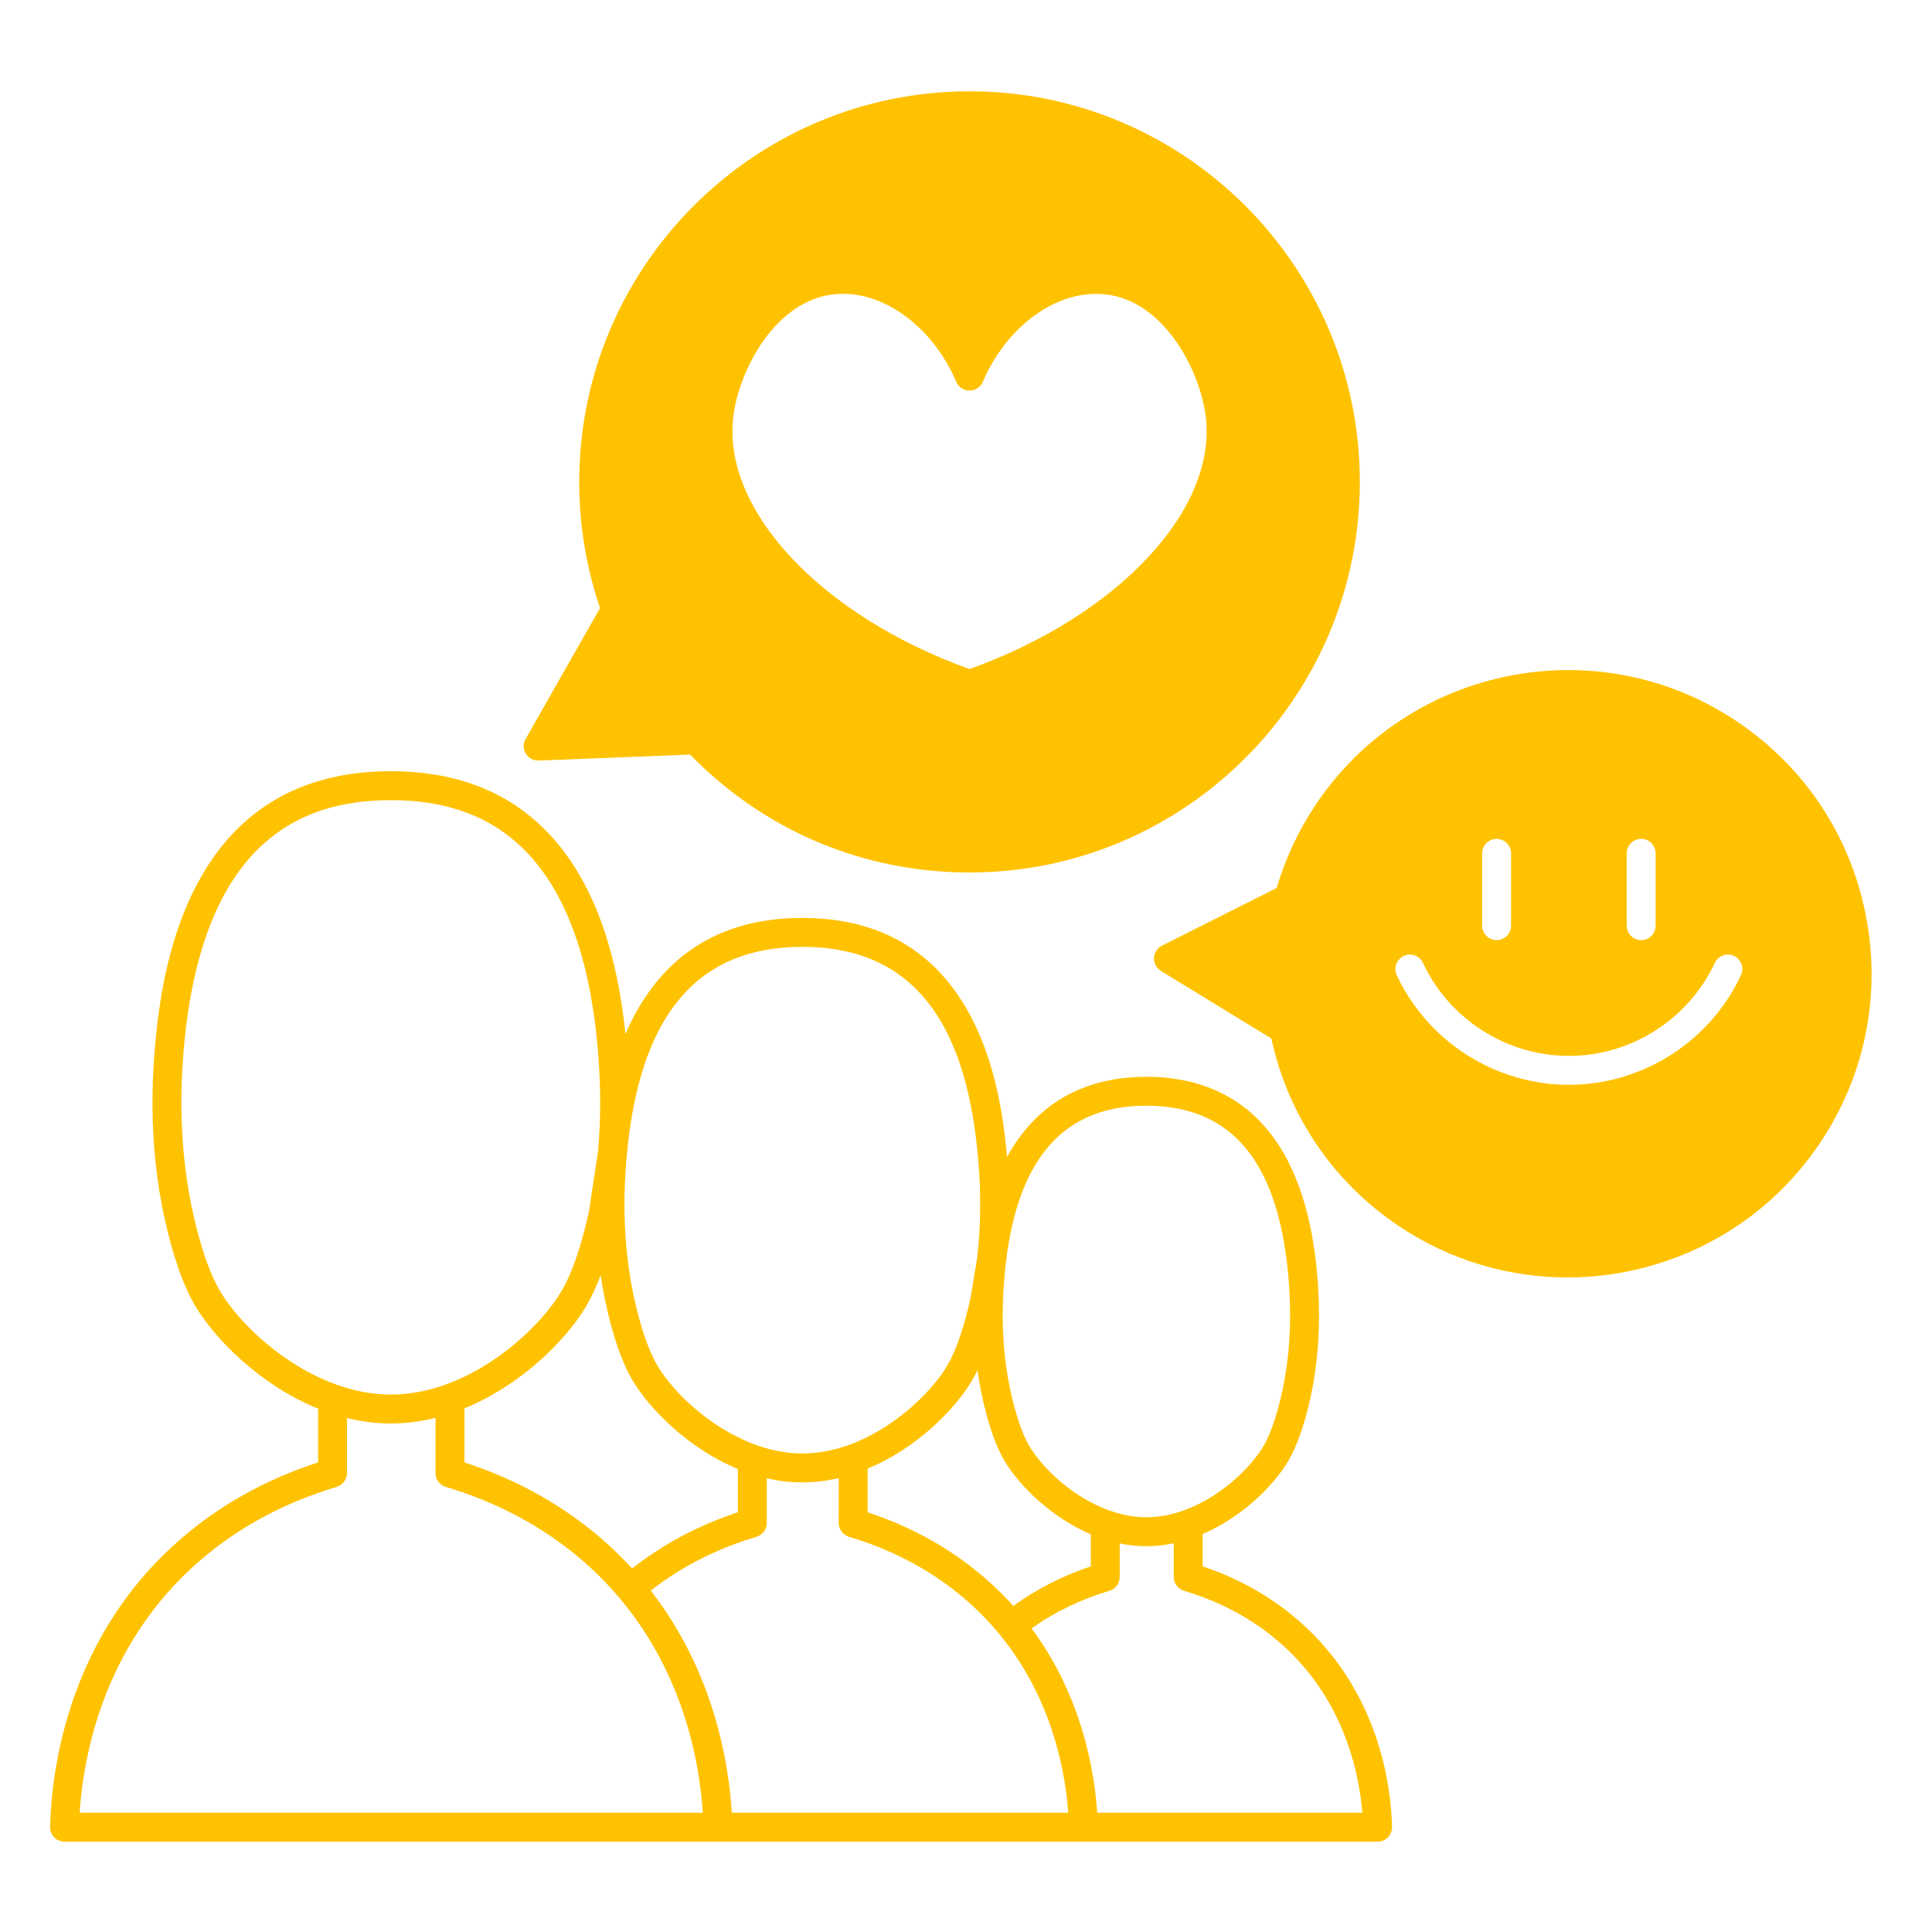
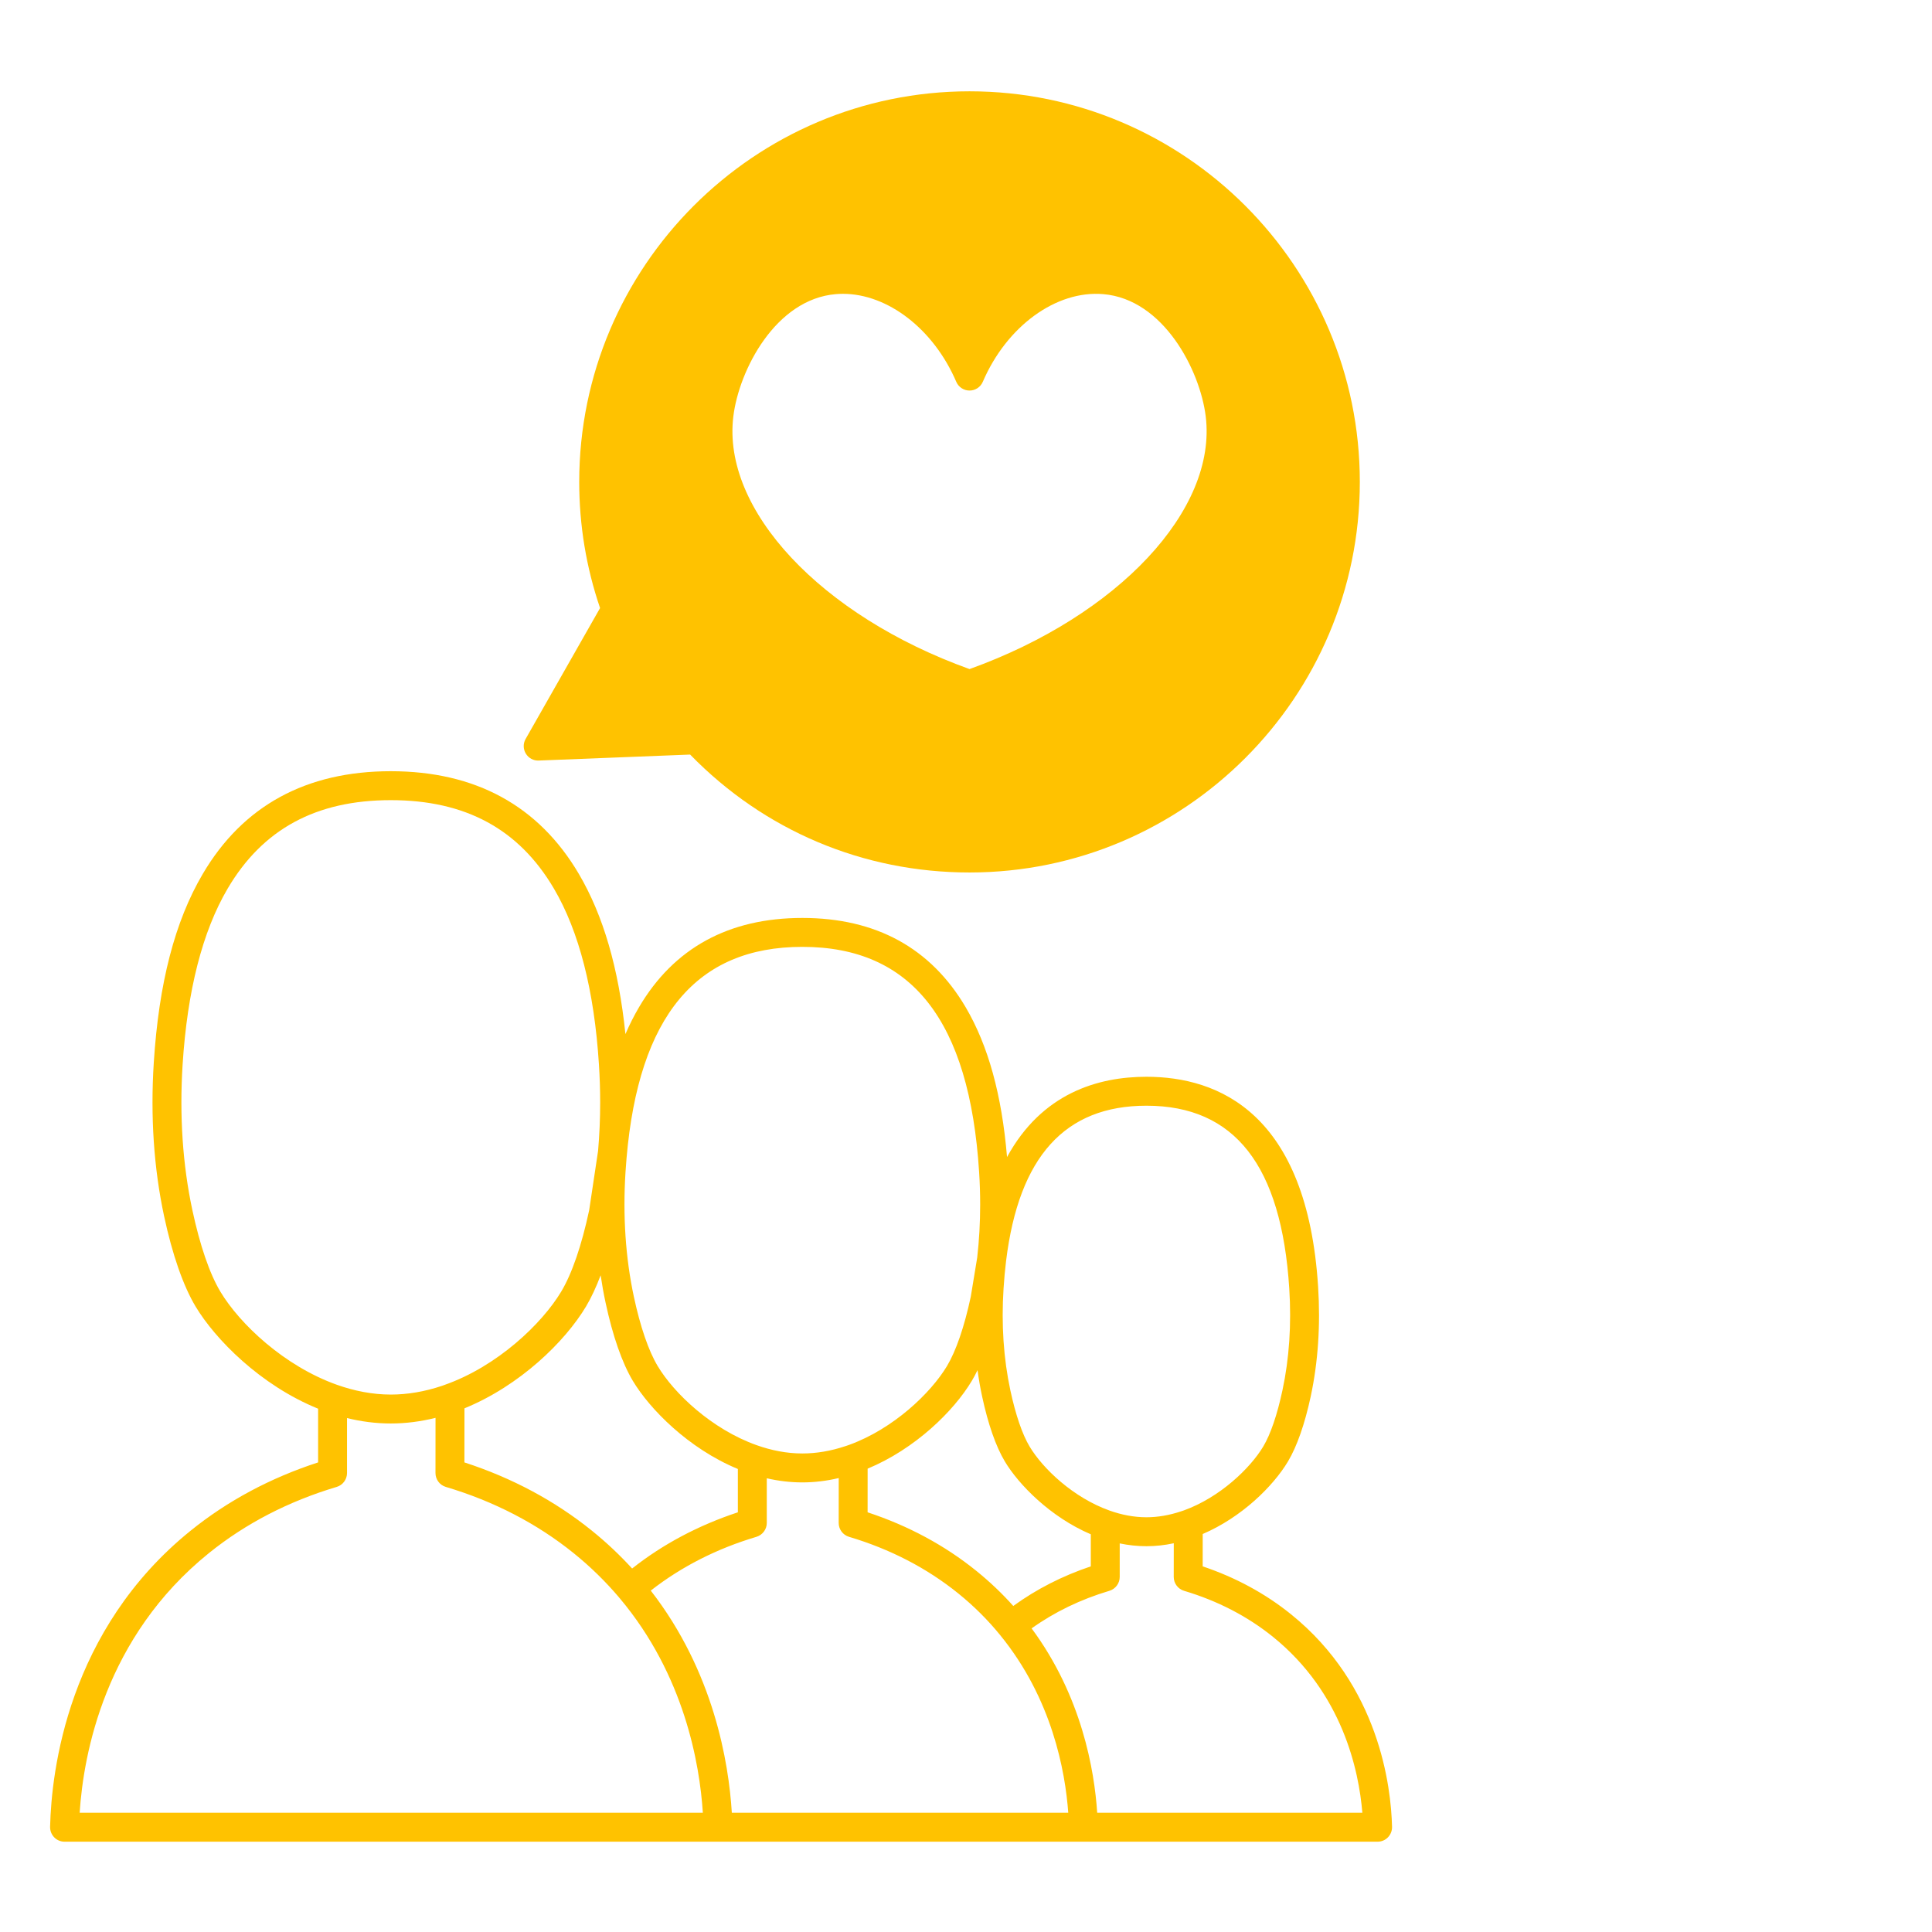
<svg xmlns="http://www.w3.org/2000/svg" width="500" zoomAndPan="magnify" viewBox="0 0 375 375" height="500" preserveAspectRatio="xMidYMid meet" version="1.0">
  <defs>
    <clipPath id="6ed5561578">
      <path d="M 9.723 149 L 271 149 L 271 357.473 L 9.723 357.473 Z M 9.723 149 " clip-rule="nonzero" />
    </clipPath>
    <clipPath id="b7ea18496a">
      <path d="M 101 17.723 L 264 17.723 L 264 170 L 101 170 Z M 101 17.723 " clip-rule="nonzero" />
    </clipPath>
  </defs>
  <rect x="-37.5" width="450" fill="#ffffff" y="-37.5" height="450" fill-opacity="1" />
  <rect x="-37.5" width="450" fill="#ffffff" y="-37.5" height="450" fill-opacity="1" />
-   <rect x="-37.5" width="450" fill="#ffffff" y="-37.5" height="450" fill-opacity="1" />
-   <path fill="#ffc200" d="M 362.117 177.461 C 360.574 169.738 357.578 162.551 353.328 156.191 C 349.074 149.84 343.578 144.328 337.031 139.957 C 309.996 121.914 273.348 129.238 255.312 156.285 C 252.008 161.238 249.488 166.645 247.805 172.359 L 225.535 183.547 C 224.629 184.004 224.035 184.922 223.992 185.941 C 223.949 186.961 224.461 187.922 225.332 188.453 L 246.77 201.574 C 250.031 216.59 258.824 229.512 271.633 238.062 C 281.66 244.75 293.008 247.953 304.238 247.953 C 323.289 247.953 342.004 238.742 353.348 221.727 C 362.082 208.629 365.195 192.906 362.117 177.461 Z M 337.922 189.281 C 331.891 202.207 318.773 210.559 304.52 210.559 C 290.258 210.559 277.148 202.207 271.109 189.281 C 270.457 187.879 271.059 186.207 272.461 185.547 C 273.871 184.895 275.543 185.5 276.195 186.902 C 281.316 197.859 292.434 204.945 304.52 204.945 C 316.605 204.945 327.723 197.859 332.844 186.902 C 333.496 185.5 335.164 184.895 336.57 185.547 C 337.973 186.207 338.582 187.879 337.922 189.281 Z M 293.297 165.633 L 293.297 179.672 C 293.297 181.223 292.039 182.48 290.488 182.48 C 288.941 182.48 287.684 181.223 287.684 179.672 L 287.684 165.633 C 287.684 164.082 288.941 162.824 290.488 162.824 C 292.039 162.824 293.297 164.082 293.297 165.633 Z M 321.355 165.633 L 321.355 179.672 C 321.355 181.223 320.098 182.48 318.547 182.48 C 316.996 182.48 315.742 181.223 315.742 179.672 L 315.742 165.633 C 315.742 164.082 316.996 162.824 318.547 162.824 C 320.098 162.824 321.355 164.082 321.355 165.633 Z M 321.355 165.633 " fill-opacity="1" fill-rule="nonzero" />
  <g clip-path="url(#6ed5561578)">
    <path fill="#ffc200" d="M 250.598 313.34 C 245.602 309.305 239.836 306.18 233.441 304.031 L 233.445 297.75 C 240.973 294.52 247.09 288.527 250 283.66 C 251.734 280.754 253.262 276.395 254.414 271.031 C 255.836 264.371 256.32 257.211 255.844 249.742 C 253.707 216.07 236.539 209 222.52 209 C 213.078 209 202.211 212.207 195.465 224.586 C 194.445 212.477 191.809 202.949 187.438 195.508 C 180.668 184.004 170.008 178.172 155.734 178.172 C 141.457 178.172 130.789 184.004 124.027 195.508 C 123.066 197.145 122.188 198.879 121.395 200.719 C 120.078 187.914 117.102 177.707 112.363 169.641 C 104.574 156.402 92.293 149.691 75.852 149.691 C 59.41 149.691 47.125 156.402 39.348 169.641 C 33.938 178.836 30.832 190.812 29.848 206.262 C 29.184 216.715 29.855 226.746 31.855 236.074 C 33.453 243.531 35.566 249.582 37.957 253.582 C 41.738 259.898 50.52 268.879 61.746 273.426 L 61.746 283.852 C 52.5 286.855 44.188 291.301 37.02 297.09 C 13.16 316.344 9.984 343.723 9.723 354.594 C 9.711 355.352 9.996 356.082 10.523 356.625 C 11.051 357.172 11.773 357.473 12.531 357.473 L 210.285 357.473 C 210.305 357.473 210.336 357.473 210.355 357.473 L 267.391 357.473 C 268.141 357.473 268.871 357.172 269.398 356.625 C 269.922 356.082 270.211 355.352 270.195 354.602 C 270.008 346.797 267.727 327.164 250.598 313.34 Z M 222.52 214.617 C 239.656 214.617 248.727 226.227 250.246 250.102 C 250.688 257.051 250.246 263.699 248.922 269.859 C 247.902 274.621 246.613 278.398 245.191 280.777 C 242.648 285.008 236.777 290.641 229.809 293.16 C 229.688 293.199 229.562 293.242 229.441 293.285 L 229.246 293.348 C 226.973 294.113 224.707 294.5 222.52 294.5 C 220.07 294.5 217.656 294.016 215.363 293.199 C 208.336 290.695 202.422 285.074 199.848 280.777 C 198.422 278.398 197.133 274.621 196.109 269.859 C 194.789 263.699 194.34 257.051 194.789 250.102 C 194.91 248.234 195.07 246.445 195.281 244.73 C 197.77 224.484 206.715 214.617 222.52 214.617 Z M 189.492 304.895 C 183.371 299.945 176.277 296.137 168.402 293.539 L 168.406 285.066 C 177.609 281.238 185.094 273.934 188.625 268.027 C 189.004 267.398 189.375 266.703 189.738 265.949 C 189.973 267.68 190.266 269.371 190.625 271.031 C 191.773 276.395 193.297 280.754 195.035 283.66 C 197.707 288.133 203.852 294.445 211.723 297.805 L 211.723 304.031 C 206.215 305.879 201.172 308.453 196.676 311.719 C 194.574 309.359 192.18 307.066 189.492 304.895 Z M 155.734 183.785 C 176.953 183.785 188.176 198.086 190.047 227.496 C 190.188 229.633 190.25 231.738 190.25 233.82 C 190.25 237.324 190.055 240.75 189.676 244.086 L 188.426 251.688 C 187.172 257.543 185.578 262.188 183.812 265.145 C 180.676 270.379 173.41 277.352 164.766 280.469 C 164.621 280.516 164.473 280.574 164.324 280.621 L 164.109 280.691 C 161.281 281.641 158.461 282.117 155.734 282.117 C 152.695 282.117 149.707 281.52 146.867 280.508 C 138.152 277.414 130.832 270.457 127.652 265.145 C 125.887 262.195 124.285 257.543 123.031 251.688 C 121.418 244.141 120.871 236.004 121.41 227.496 C 121.465 226.578 121.535 225.672 121.613 224.781 C 123.992 197.207 135.18 183.785 155.734 183.785 Z M 114.867 297.09 C 107.695 291.301 99.383 286.855 90.141 283.852 L 90.152 273.355 C 100.895 268.961 109.641 260.453 113.75 253.582 C 114.746 251.906 115.699 249.875 116.586 247.531 C 116.852 249.336 117.168 251.117 117.547 252.867 C 118.926 259.316 120.758 264.555 122.836 268.027 C 126.082 273.453 133.602 281.156 143.219 285.129 L 143.219 293.539 C 135.586 296.059 128.691 299.707 122.695 304.445 C 120.371 301.906 117.777 299.434 114.867 297.09 Z M 42.77 250.699 C 40.688 247.223 38.812 241.754 37.34 234.895 C 35.453 226.074 34.816 216.562 35.445 206.621 C 36.359 192.273 39.297 180.789 44.18 172.484 C 50.977 160.93 61.336 155.309 75.852 155.309 C 90.363 155.309 100.723 160.93 107.52 172.484 C 112.402 180.789 115.344 192.273 116.254 206.621 C 116.414 209.113 116.492 211.578 116.492 214.004 C 116.492 217.191 116.352 220.324 116.086 223.391 L 114.359 234.895 C 112.895 241.754 111.016 247.223 108.93 250.699 C 105.207 256.922 96.535 265.223 86.262 268.82 C 86.184 268.852 86.098 268.879 86.023 268.906 L 85.75 269.004 C 82.41 270.121 79.086 270.684 75.852 270.684 C 72.266 270.684 68.746 269.973 65.391 268.785 C 55.137 265.137 46.516 256.953 42.77 250.699 Z M 15.461 351.855 C 16.207 340.402 20.371 317.742 40.539 301.465 C 47.66 295.715 56.008 291.398 65.352 288.609 C 66.543 288.254 67.355 287.156 67.355 285.914 L 67.355 275.246 C 70.09 275.918 72.934 276.297 75.852 276.297 C 78.707 276.297 81.617 275.934 84.535 275.203 L 84.527 285.914 C 84.527 287.156 85.34 288.254 86.535 288.609 C 95.883 291.398 104.23 295.723 111.344 301.465 C 114.676 304.152 117.566 307.016 120.086 309.973 C 120.105 310 120.125 310.027 120.156 310.055 C 120.184 310.098 120.211 310.133 120.246 310.176 C 120.266 310.195 120.281 310.215 120.309 310.238 C 120.309 310.25 120.324 310.258 120.336 310.273 C 132.836 325.156 135.805 342.359 136.422 351.855 Z M 142.047 351.855 C 141.449 342.137 138.562 324.5 126.312 308.734 C 132.242 304.094 139.137 300.586 146.824 298.297 C 148.008 297.938 148.832 296.844 148.832 295.602 L 148.832 286.934 C 151.062 287.445 153.367 287.734 155.734 287.734 C 158.055 287.734 160.41 287.453 162.797 286.891 L 162.789 295.602 C 162.789 296.844 163.602 297.938 164.797 298.297 C 172.777 300.672 179.898 304.363 185.973 309.262 C 189.086 311.773 191.754 314.465 194.031 317.25 C 194.047 317.27 194.059 317.285 194.074 317.305 C 194.094 317.328 194.109 317.348 194.129 317.371 C 204.211 329.711 206.766 343.793 207.348 351.855 Z M 212.965 351.855 C 212.426 343.617 209.969 329.203 200.234 316.07 C 204.68 312.891 209.746 310.441 215.328 308.777 C 216.52 308.418 217.336 307.324 217.336 306.082 L 217.336 299.574 C 219.02 299.926 220.75 300.117 222.52 300.117 C 224.273 300.117 226.055 299.926 227.828 299.547 L 227.82 306.082 C 227.82 307.324 228.637 308.418 229.828 308.777 C 236.332 310.715 242.133 313.719 247.078 317.707 C 260.586 328.613 263.758 343.66 264.43 351.855 Z M 212.965 351.855 " fill-opacity="1" fill-rule="nonzero" />
  </g>
  <g clip-path="url(#b7ea18496a)">
    <path fill="#ffc200" d="M 104.566 147.621 L 133.953 146.461 C 148.332 161.23 167.539 169.348 188.184 169.348 C 229.961 169.348 263.941 135.336 263.941 93.535 C 263.941 51.734 229.961 17.723 188.184 17.723 C 146.41 17.723 112.426 51.734 112.426 93.535 C 112.426 101.922 113.785 110.148 116.473 118.02 L 102.023 143.43 C 101.516 144.316 101.531 145.402 102.062 146.273 C 102.59 147.152 103.559 147.672 104.566 147.621 Z M 162.234 57.09 C 162.691 57.055 163.148 57.031 163.602 57.031 C 172.316 57.031 181.211 63.863 185.609 74.105 C 186.051 75.137 187.066 75.805 188.184 75.805 C 189.305 75.805 190.32 75.137 190.762 74.105 C 195.395 63.324 204.988 56.316 214.137 57.09 C 225.836 58.07 232.922 71.832 234.031 80.824 C 236.262 98.969 217.027 119.492 188.184 129.867 C 159.344 119.492 140.109 98.969 142.34 80.824 C 143.441 71.832 150.535 58.07 162.234 57.09 Z M 162.234 57.09 " fill-opacity="1" fill-rule="nonzero" />
  </g>
</svg>